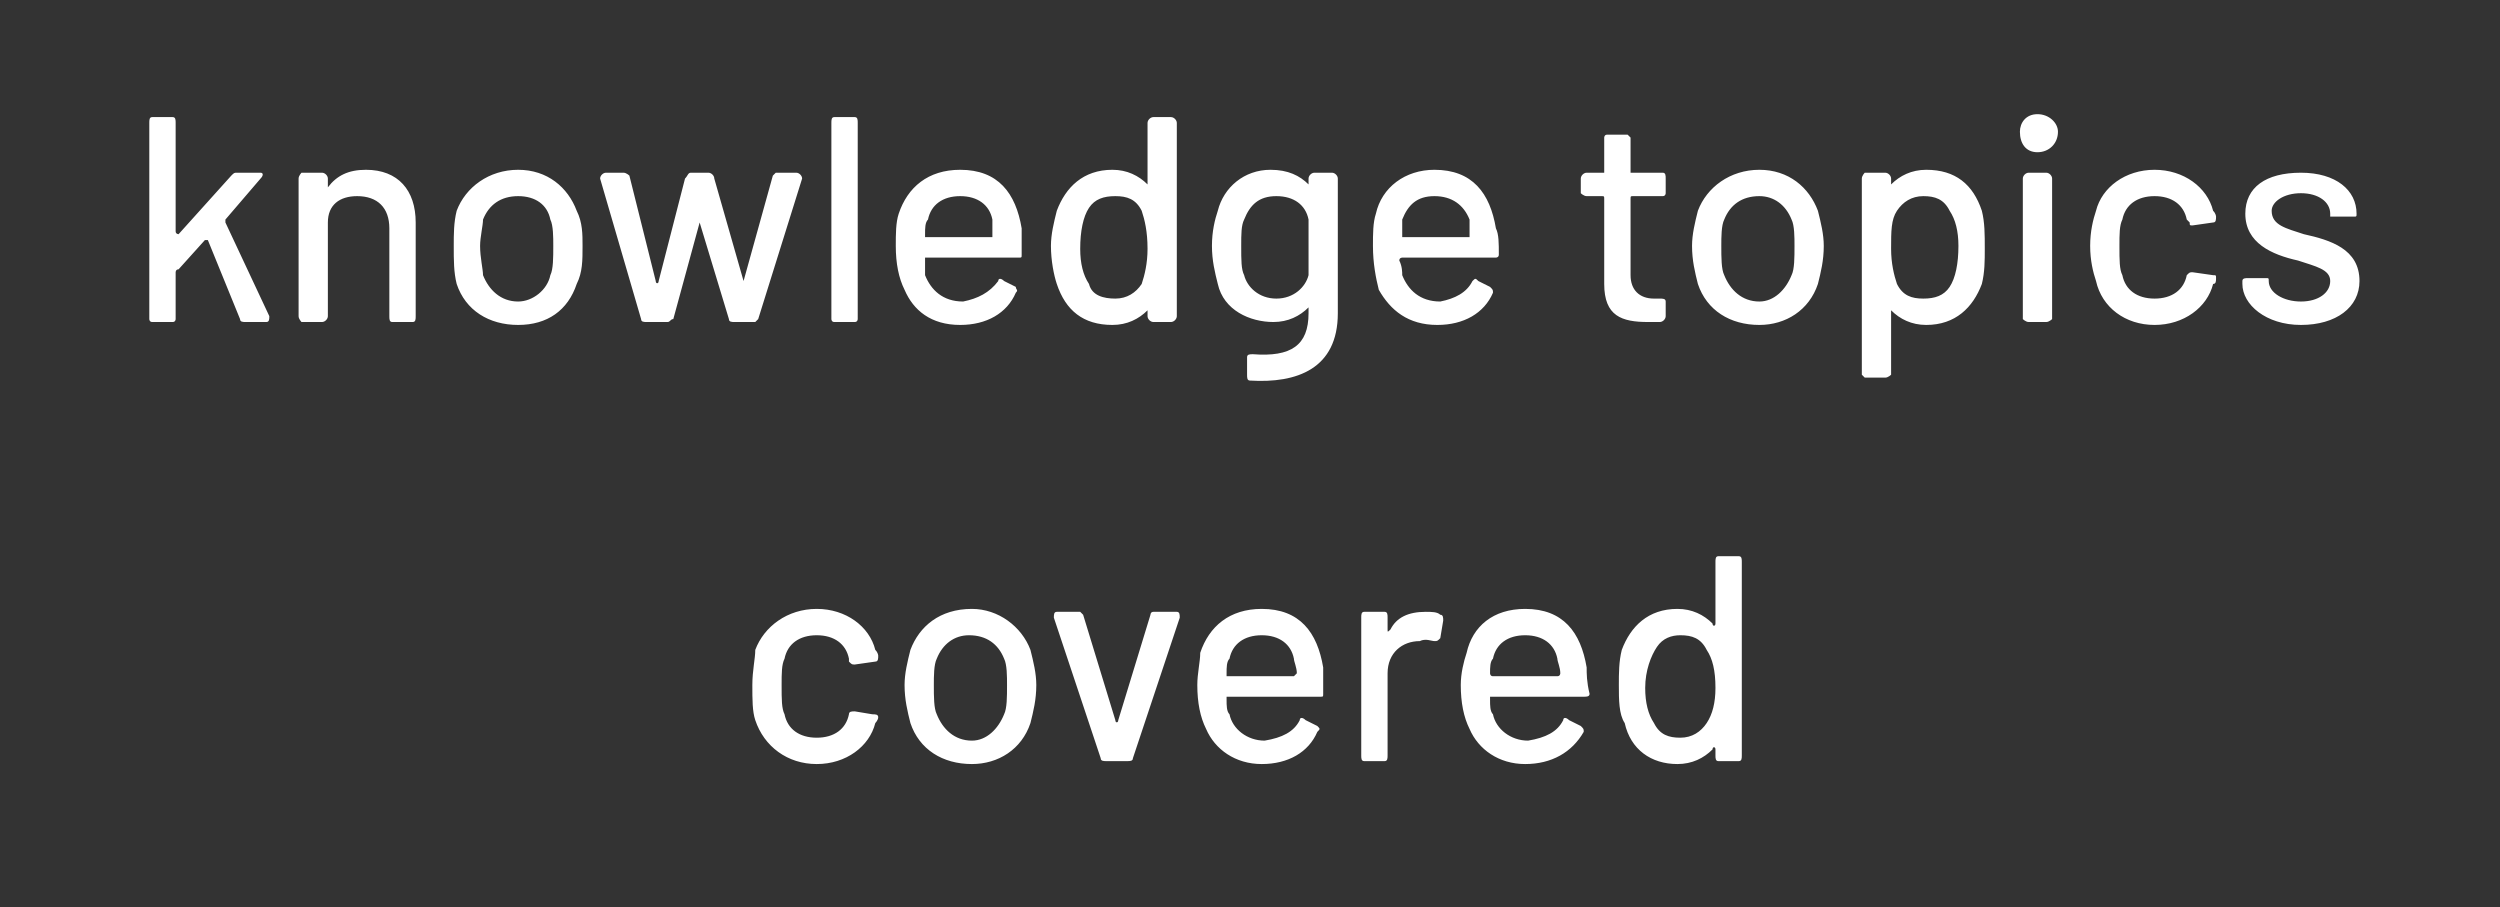
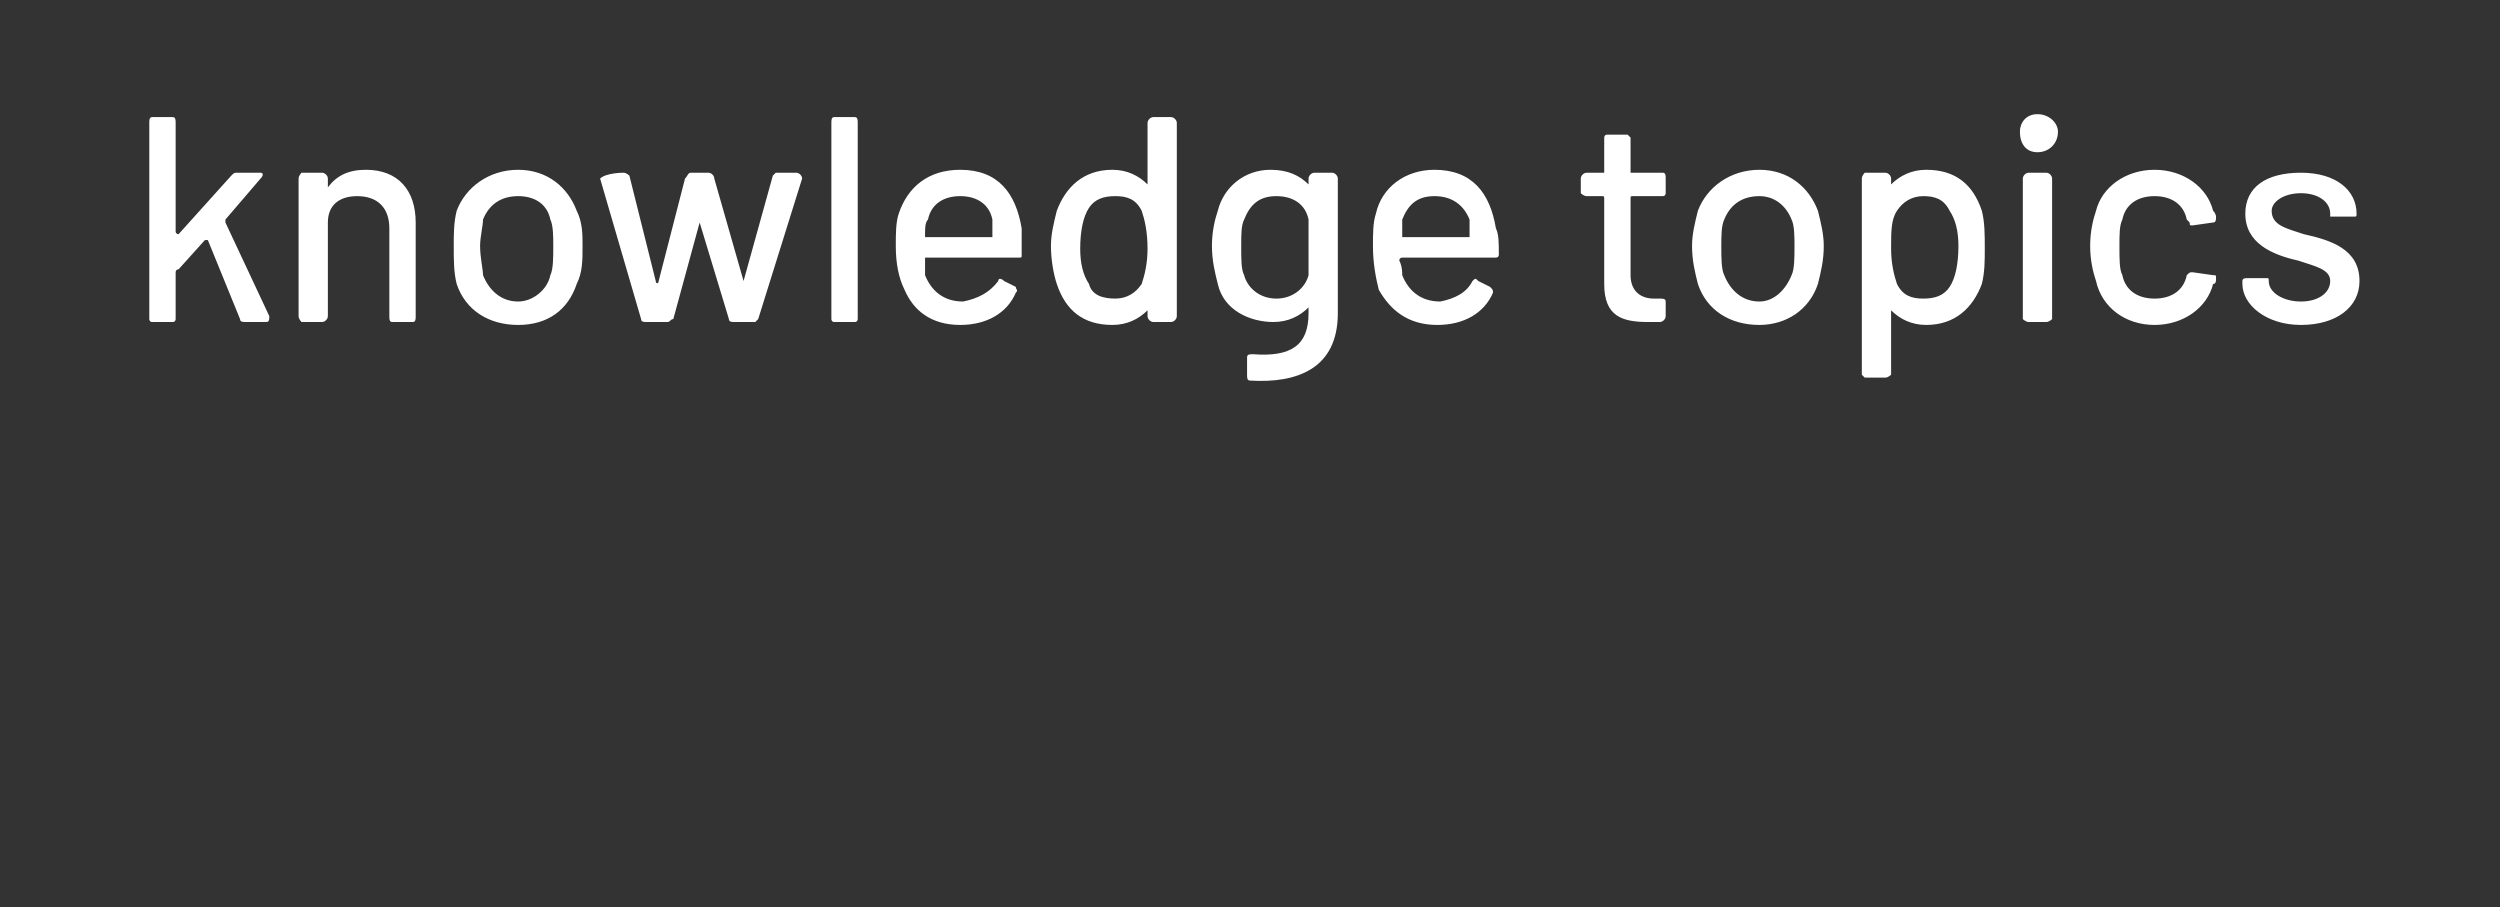
<svg xmlns="http://www.w3.org/2000/svg" version="1.1" width="85.4px" height="31px" viewBox="0 -1 85.4 31" style="top:-1px">
  <rect x="0" y="-1" width="85.4" height="31" fill="#333333" stroke="none" />
  <desc>knowledge topics covered</desc>
  <defs />
  <g id="Polygon119127">
-     <path d="M 25.8 23.6 C 25.7 23.3 25.7 22.9 25.7 22.4 C 25.7 21.9 25.8 21.5 25.8 21.2 C 26.1 20.4 26.9 19.8 27.9 19.8 C 28.9 19.8 29.7 20.4 29.9 21.2 C 30 21.3 30 21.4 30 21.4 C 30 21.5 30 21.6 29.9 21.6 C 29.9 21.6 29.2 21.7 29.2 21.7 C 29.1 21.7 29.1 21.7 29 21.6 C 29 21.6 29 21.5 29 21.5 C 28.9 21 28.5 20.7 27.9 20.7 C 27.3 20.7 26.9 21 26.8 21.5 C 26.7 21.7 26.7 22 26.7 22.4 C 26.7 22.9 26.7 23.2 26.8 23.4 C 26.9 23.9 27.3 24.2 27.9 24.2 C 28.5 24.2 28.9 23.9 29 23.4 C 29.02 23.43 29 23.4 29 23.4 C 29 23.4 29.02 23.4 29 23.4 C 29 23.3 29.1 23.3 29.2 23.3 C 29.2 23.3 29.8 23.4 29.8 23.4 C 29.9 23.4 30 23.4 30 23.5 C 30 23.6 29.9 23.7 29.9 23.7 C 29.7 24.5 28.9 25.1 27.9 25.1 C 26.9 25.1 26.1 24.5 25.8 23.6 Z M 31.1 23.7 C 31 23.3 30.9 22.9 30.9 22.4 C 30.9 22 31 21.6 31.1 21.2 C 31.4 20.4 32.1 19.8 33.2 19.8 C 34.1 19.8 34.9 20.4 35.2 21.2 C 35.3 21.6 35.4 22 35.4 22.4 C 35.4 22.9 35.3 23.3 35.2 23.7 C 34.9 24.6 34.1 25.1 33.2 25.1 C 32.2 25.1 31.4 24.6 31.1 23.7 Z M 34.3 23.4 C 34.4 23.2 34.4 22.8 34.4 22.4 C 34.4 22.1 34.4 21.7 34.3 21.5 C 34.1 21 33.7 20.7 33.1 20.7 C 32.6 20.7 32.2 21 32 21.5 C 31.9 21.7 31.9 22.1 31.9 22.4 C 31.9 22.8 31.9 23.2 32 23.4 C 32.2 23.9 32.6 24.3 33.2 24.3 C 33.7 24.3 34.1 23.9 34.3 23.4 Z M 37.6 24.9 C 37.6 24.9 36 20.1 36 20.1 C 36 20 36 19.9 36.1 19.9 C 36.1 19.9 36.9 19.9 36.9 19.9 C 36.9 19.9 37 20 37 20 C 37 20 38.1 23.6 38.1 23.6 C 38.1 23.7 38.2 23.7 38.2 23.6 C 38.2 23.6 39.3 20 39.3 20 C 39.3 20 39.3 19.9 39.4 19.9 C 39.4 19.9 40.2 19.9 40.2 19.9 C 40.3 19.9 40.3 20 40.3 20.1 C 40.3 20.1 38.7 24.9 38.7 24.9 C 38.7 25 38.6 25 38.5 25 C 38.5 25 37.8 25 37.8 25 C 37.7 25 37.6 25 37.6 24.9 Z M 44.4 23.6 C 44.4 23.5 44.5 23.5 44.6 23.6 C 44.6 23.6 45 23.8 45 23.8 C 45.1 23.9 45.1 23.9 45 24 C 44.7 24.7 44 25.1 43.1 25.1 C 42.2 25.1 41.5 24.6 41.2 23.9 C 41 23.5 40.9 23 40.9 22.4 C 40.9 22 41 21.6 41 21.3 C 41.3 20.4 42 19.8 43.1 19.8 C 44.4 19.8 45 20.6 45.2 21.8 C 45.2 22 45.2 22.3 45.2 22.7 C 45.2 22.8 45.2 22.8 45.1 22.8 C 45.1 22.8 41.9 22.8 41.9 22.8 C 41.9 22.8 41.9 22.8 41.9 22.9 C 41.9 23.1 41.9 23.3 42 23.4 C 42.1 23.9 42.6 24.3 43.2 24.3 C 43.8 24.2 44.2 24 44.4 23.6 Z M 42 21.5 C 41.9 21.6 41.9 21.8 41.9 22 C 41.9 22 41.9 22.1 41.9 22.1 C 41.9 22.1 44.2 22.1 44.2 22.1 C 44.2 22.1 44.3 22 44.3 22 C 44.3 21.8 44.2 21.6 44.2 21.5 C 44.1 21 43.7 20.7 43.1 20.7 C 42.5 20.7 42.1 21 42 21.5 Z M 49.2 20 C 49.3 20 49.3 20.1 49.3 20.2 C 49.3 20.2 49.2 20.8 49.2 20.8 C 49.1 20.9 49.1 20.9 49 20.9 C 48.9 20.9 48.7 20.8 48.5 20.9 C 47.9 20.9 47.4 21.3 47.4 22 C 47.4 22 47.4 24.8 47.4 24.8 C 47.4 24.9 47.4 25 47.3 25 C 47.3 25 46.6 25 46.6 25 C 46.5 25 46.5 24.9 46.5 24.8 C 46.5 24.8 46.5 20.1 46.5 20.1 C 46.5 20 46.5 19.9 46.6 19.9 C 46.6 19.9 47.3 19.9 47.3 19.9 C 47.4 19.9 47.4 20 47.4 20.1 C 47.4 20.1 47.4 20.5 47.4 20.5 C 47.4 20.6 47.4 20.6 47.5 20.5 C 47.7 20.1 48.1 19.9 48.7 19.9 C 48.9 19.9 49.1 19.9 49.2 20 Z M 53.4 23.6 C 53.4 23.5 53.5 23.5 53.6 23.6 C 53.6 23.6 54 23.8 54 23.8 C 54.1 23.9 54.1 23.9 54.1 24 C 53.7 24.7 53 25.1 52.1 25.1 C 51.2 25.1 50.5 24.6 50.2 23.9 C 50 23.5 49.9 23 49.9 22.4 C 49.9 22 50 21.6 50.1 21.3 C 50.3 20.4 51 19.8 52.1 19.8 C 53.4 19.8 54 20.6 54.2 21.8 C 54.2 22 54.2 22.3 54.3 22.7 C 54.3 22.8 54.2 22.8 54.1 22.8 C 54.1 22.8 50.9 22.8 50.9 22.8 C 50.9 22.8 50.9 22.8 50.9 22.9 C 50.9 23.1 50.9 23.3 51 23.4 C 51.1 23.9 51.6 24.3 52.2 24.3 C 52.8 24.2 53.2 24 53.4 23.6 Z M 51 21.5 C 50.9 21.6 50.9 21.8 50.9 22 C 50.9 22 50.9 22.1 51 22.1 C 51 22.1 53.2 22.1 53.2 22.1 C 53.3 22.1 53.3 22 53.3 22 C 53.3 21.8 53.2 21.6 53.2 21.5 C 53.1 21 52.7 20.7 52.1 20.7 C 51.5 20.7 51.1 21 51 21.5 Z M 58.7 18 C 58.7 18 59.4 18 59.4 18 C 59.5 18 59.5 18.1 59.5 18.2 C 59.5 18.2 59.5 24.8 59.5 24.8 C 59.5 24.9 59.5 25 59.4 25 C 59.4 25 58.7 25 58.7 25 C 58.6 25 58.6 24.9 58.6 24.8 C 58.6 24.8 58.6 24.6 58.6 24.6 C 58.6 24.5 58.5 24.5 58.5 24.6 C 58.2 24.9 57.8 25.1 57.3 25.1 C 56.4 25.1 55.7 24.6 55.5 23.7 C 55.3 23.4 55.3 22.9 55.3 22.4 C 55.3 22 55.3 21.6 55.4 21.2 C 55.7 20.4 56.3 19.8 57.3 19.8 C 57.8 19.8 58.2 20 58.5 20.3 C 58.5 20.4 58.6 20.4 58.6 20.3 C 58.6 20.3 58.6 18.2 58.6 18.2 C 58.6 18.1 58.6 18 58.7 18 Z M 58.6 22.5 C 58.6 21.9 58.5 21.5 58.3 21.2 C 58.1 20.8 57.8 20.7 57.4 20.7 C 57.1 20.7 56.8 20.8 56.6 21.1 C 56.4 21.4 56.2 21.9 56.2 22.5 C 56.2 23 56.3 23.4 56.5 23.7 C 56.7 24.1 57 24.2 57.4 24.2 C 57.8 24.2 58.1 24 58.3 23.7 C 58.5 23.4 58.6 23 58.6 22.5 Z " stroke="none" fill="#fff" />
-   </g>
+     </g>
  <g id="Polygon119126">
-     <path d="M 5.1 9.9 C 5.1 9.9 5.1 3.2 5.1 3.2 C 5.1 3.1 5.1 3 5.2 3 C 5.2 3 5.9 3 5.9 3 C 6 3 6 3.1 6 3.2 C 6 3.2 6 6.9 6 6.9 C 6 7 6.1 7 6.1 7 C 6.1 7 7.9 5 7.9 5 C 8 4.9 8 4.9 8.1 4.9 C 8.1 4.9 8.9 4.9 8.9 4.9 C 9 4.9 9 5 8.9 5.1 C 8.9 5.1 7.7 6.5 7.7 6.5 C 7.7 6.5 7.7 6.6 7.7 6.6 C 7.7 6.6 9.2 9.8 9.2 9.8 C 9.2 9.9 9.2 10 9.1 10 C 9.1 10 8.4 10 8.4 10 C 8.3 10 8.2 10 8.2 9.9 C 8.2 9.9 7.1 7.2 7.1 7.2 C 7 7.2 7 7.2 7 7.2 C 7 7.2 6.1 8.2 6.1 8.2 C 6 8.2 6 8.3 6 8.3 C 6 8.3 6 9.9 6 9.9 C 6 9.9 6 10 5.9 10 C 5.9 10 5.2 10 5.2 10 C 5.1 10 5.1 9.9 5.1 9.9 Z M 14.2 6.6 C 14.2 6.6 14.2 9.8 14.2 9.8 C 14.2 9.9 14.2 10 14.1 10 C 14.1 10 13.4 10 13.4 10 C 13.3 10 13.3 9.9 13.3 9.8 C 13.3 9.8 13.3 6.8 13.3 6.8 C 13.3 6.1 12.9 5.7 12.2 5.7 C 11.6 5.7 11.2 6 11.2 6.6 C 11.2 6.6 11.2 9.8 11.2 9.8 C 11.2 9.9 11.1 10 11 10 C 11 10 10.3 10 10.3 10 C 10.3 10 10.2 9.9 10.2 9.8 C 10.2 9.8 10.2 5.1 10.2 5.1 C 10.2 5 10.3 4.9 10.3 4.9 C 10.3 4.9 11 4.9 11 4.9 C 11.1 4.9 11.2 5 11.2 5.1 C 11.2 5.1 11.2 5.3 11.2 5.3 C 11.2 5.4 11.2 5.4 11.2 5.4 C 11.5 5 11.9 4.8 12.5 4.8 C 13.6 4.8 14.2 5.5 14.2 6.6 Z M 15.6 8.7 C 15.5 8.3 15.5 7.9 15.5 7.4 C 15.5 7 15.5 6.6 15.6 6.2 C 15.9 5.4 16.7 4.8 17.7 4.8 C 18.7 4.8 19.4 5.4 19.7 6.2 C 19.9 6.6 19.9 7 19.9 7.4 C 19.9 7.9 19.9 8.3 19.7 8.7 C 19.4 9.6 18.7 10.1 17.7 10.1 C 16.7 10.1 15.9 9.6 15.6 8.7 Z M 18.8 8.4 C 18.9 8.2 18.9 7.8 18.9 7.4 C 18.9 7.1 18.9 6.7 18.8 6.5 C 18.7 6 18.3 5.7 17.7 5.7 C 17.1 5.7 16.7 6 16.5 6.5 C 16.5 6.7 16.4 7.1 16.4 7.4 C 16.4 7.8 16.5 8.2 16.5 8.4 C 16.7 8.9 17.1 9.3 17.7 9.3 C 18.2 9.3 18.7 8.9 18.8 8.4 Z M 21.9 9.9 C 21.9 9.9 20.5 5.1 20.5 5.1 C 20.5 5 20.6 4.9 20.7 4.9 C 20.7 4.9 21.3 4.9 21.3 4.9 C 21.4 4.9 21.5 5 21.5 5 C 21.5 5 22.4 8.6 22.4 8.6 C 22.4 8.7 22.5 8.7 22.5 8.6 C 22.5 8.6 23.4 5.1 23.4 5.1 C 23.5 5 23.5 4.9 23.6 4.9 C 23.6 4.9 24.2 4.9 24.2 4.9 C 24.3 4.9 24.4 5 24.4 5.1 C 24.4 5.1 25.4 8.6 25.4 8.6 C 25.4 8.7 25.4 8.7 25.4 8.6 C 25.4 8.6 26.4 5 26.4 5 C 26.4 5 26.5 4.9 26.5 4.9 C 26.5 4.9 27.2 4.9 27.2 4.9 C 27.3 4.9 27.4 5 27.4 5.1 C 27.4 5.1 25.9 9.9 25.9 9.9 C 25.9 9.9 25.8 10 25.8 10 C 25.8 10 25.1 10 25.1 10 C 25 10 24.9 10 24.9 9.9 C 24.9 9.9 23.9 6.6 23.9 6.6 C 23.9 6.5 23.9 6.5 23.9 6.6 C 23.9 6.6 23 9.9 23 9.9 C 22.9 9.9 22.9 10 22.8 10 C 22.8 10 22.1 10 22.1 10 C 22 10 21.9 10 21.9 9.9 Z M 28.4 9.9 C 28.4 9.9 28.4 3.2 28.4 3.2 C 28.4 3.1 28.4 3 28.5 3 C 28.5 3 29.2 3 29.2 3 C 29.3 3 29.3 3.1 29.3 3.2 C 29.3 3.2 29.3 9.9 29.3 9.9 C 29.3 9.9 29.3 10 29.2 10 C 29.2 10 28.5 10 28.5 10 C 28.4 10 28.4 9.9 28.4 9.9 Z M 34.1 8.6 C 34.1 8.5 34.2 8.5 34.3 8.6 C 34.3 8.6 34.7 8.8 34.7 8.8 C 34.7 8.9 34.8 8.9 34.7 9 C 34.4 9.7 33.7 10.1 32.8 10.1 C 31.8 10.1 31.2 9.6 30.9 8.9 C 30.7 8.5 30.6 8 30.6 7.4 C 30.6 7 30.6 6.6 30.7 6.3 C 31 5.4 31.7 4.8 32.8 4.8 C 34.1 4.8 34.7 5.6 34.9 6.8 C 34.9 7 34.9 7.3 34.9 7.7 C 34.9 7.8 34.9 7.8 34.8 7.8 C 34.8 7.8 31.6 7.8 31.6 7.8 C 31.6 7.8 31.6 7.8 31.6 7.9 C 31.6 8.1 31.6 8.3 31.6 8.4 C 31.8 8.9 32.2 9.3 32.9 9.3 C 33.4 9.2 33.8 9 34.1 8.6 Z M 31.7 6.5 C 31.6 6.6 31.6 6.8 31.6 7 C 31.6 7 31.6 7.1 31.6 7.1 C 31.6 7.1 33.9 7.1 33.9 7.1 C 33.9 7.1 33.9 7 33.9 7 C 33.9 6.8 33.9 6.6 33.9 6.5 C 33.8 6 33.4 5.7 32.8 5.7 C 32.2 5.7 31.8 6 31.7 6.5 Z M 39.4 3 C 39.4 3 40 3 40 3 C 40.1 3 40.2 3.1 40.2 3.2 C 40.2 3.2 40.2 9.8 40.2 9.8 C 40.2 9.9 40.1 10 40 10 C 40 10 39.4 10 39.4 10 C 39.3 10 39.2 9.9 39.2 9.8 C 39.2 9.8 39.2 9.6 39.2 9.6 C 39.2 9.5 39.2 9.5 39.2 9.6 C 38.9 9.9 38.5 10.1 38 10.1 C 37 10.1 36.4 9.6 36.1 8.7 C 36 8.4 35.9 7.9 35.9 7.4 C 35.9 7 36 6.6 36.1 6.2 C 36.4 5.4 37 4.8 38 4.8 C 38.5 4.8 38.9 5 39.2 5.3 C 39.2 5.4 39.2 5.4 39.2 5.3 C 39.2 5.3 39.2 3.2 39.2 3.2 C 39.2 3.1 39.3 3 39.4 3 Z M 39.2 7.5 C 39.2 6.9 39.1 6.5 39 6.2 C 38.8 5.8 38.5 5.7 38.1 5.7 C 37.7 5.7 37.4 5.8 37.2 6.1 C 37 6.4 36.9 6.9 36.9 7.5 C 36.9 8 37 8.4 37.2 8.7 C 37.3 9.1 37.7 9.2 38.1 9.2 C 38.5 9.2 38.8 9 39 8.7 C 39.1 8.4 39.2 8 39.2 7.5 Z M 44.9 4.9 C 44.9 4.9 45.5 4.9 45.5 4.9 C 45.6 4.9 45.7 5 45.7 5.1 C 45.7 5.1 45.7 9.7 45.7 9.7 C 45.7 11.6 44.3 12.1 42.7 12 C 42.6 12 42.6 11.9 42.6 11.8 C 42.6 11.8 42.6 11.2 42.6 11.2 C 42.6 11.1 42.7 11.1 42.8 11.1 C 44.1 11.2 44.7 10.8 44.7 9.7 C 44.7 9.7 44.7 9.5 44.7 9.5 C 44.7 9.5 44.7 9.5 44.7 9.5 C 44.4 9.8 44 10 43.5 10 C 42.7 10 41.8 9.6 41.6 8.7 C 41.5 8.3 41.4 7.9 41.4 7.4 C 41.4 6.9 41.5 6.5 41.6 6.2 C 41.8 5.4 42.5 4.8 43.4 4.8 C 44 4.8 44.4 5 44.7 5.3 C 44.7 5.4 44.7 5.3 44.7 5.3 C 44.7 5.3 44.7 5.1 44.7 5.1 C 44.7 5 44.8 4.9 44.9 4.9 Z M 44.7 7.4 C 44.7 6.8 44.7 6.7 44.7 6.5 C 44.6 6 44.2 5.7 43.6 5.7 C 43 5.7 42.7 6 42.5 6.5 C 42.4 6.7 42.4 7 42.4 7.4 C 42.4 7.9 42.4 8.2 42.5 8.4 C 42.6 8.8 43 9.2 43.6 9.2 C 44.2 9.2 44.6 8.8 44.7 8.4 C 44.7 8.2 44.7 8 44.7 7.4 Z M 50.3 8.6 C 50.4 8.5 50.4 8.5 50.5 8.6 C 50.5 8.6 50.9 8.8 50.9 8.8 C 51 8.9 51 8.9 51 9 C 50.7 9.7 50 10.1 49.1 10.1 C 48.1 10.1 47.5 9.6 47.1 8.9 C 47 8.5 46.9 8 46.9 7.4 C 46.9 7 46.9 6.6 47 6.3 C 47.2 5.4 48 4.8 49 4.8 C 50.3 4.8 50.9 5.6 51.1 6.8 C 51.2 7 51.2 7.3 51.2 7.7 C 51.2 7.8 51.1 7.8 51.1 7.8 C 51.1 7.8 47.9 7.8 47.9 7.8 C 47.9 7.8 47.8 7.8 47.8 7.9 C 47.9 8.1 47.9 8.3 47.9 8.4 C 48.1 8.9 48.5 9.3 49.2 9.3 C 49.7 9.2 50.1 9 50.3 8.6 Z M 47.9 6.5 C 47.9 6.6 47.9 6.8 47.9 7 C 47.9 7 47.9 7.1 47.9 7.1 C 47.9 7.1 50.2 7.1 50.2 7.1 C 50.2 7.1 50.2 7 50.2 7 C 50.2 6.8 50.2 6.6 50.2 6.5 C 50 6 49.6 5.7 49 5.7 C 48.4 5.7 48.1 6 47.9 6.5 Z M 56.8 5.7 C 56.8 5.7 55.8 5.7 55.8 5.7 C 55.7 5.7 55.7 5.7 55.7 5.8 C 55.7 5.8 55.7 8.4 55.7 8.4 C 55.7 8.9 56 9.2 56.5 9.2 C 56.5 9.2 56.7 9.2 56.7 9.2 C 56.8 9.2 56.9 9.2 56.9 9.3 C 56.9 9.3 56.9 9.8 56.9 9.8 C 56.9 9.9 56.8 10 56.7 10 C 56.6 10 56.5 10 56.3 10 C 55.4 10 54.8 9.8 54.8 8.7 C 54.8 8.7 54.8 5.8 54.8 5.8 C 54.8 5.7 54.8 5.7 54.7 5.7 C 54.7 5.7 54.2 5.7 54.2 5.7 C 54.1 5.7 54 5.6 54 5.6 C 54 5.6 54 5.1 54 5.1 C 54 5 54.1 4.9 54.2 4.9 C 54.2 4.9 54.7 4.9 54.7 4.9 C 54.8 4.9 54.8 4.9 54.8 4.9 C 54.8 4.9 54.8 3.7 54.8 3.7 C 54.8 3.7 54.8 3.6 54.9 3.6 C 54.9 3.6 55.6 3.6 55.6 3.6 C 55.6 3.6 55.7 3.7 55.7 3.7 C 55.7 3.7 55.7 4.9 55.7 4.9 C 55.7 4.9 55.7 4.9 55.8 4.9 C 55.8 4.9 56.8 4.9 56.8 4.9 C 56.9 4.9 56.9 5 56.9 5.1 C 56.9 5.1 56.9 5.6 56.9 5.6 C 56.9 5.6 56.9 5.7 56.8 5.7 Z M 58 8.7 C 57.9 8.3 57.8 7.9 57.8 7.4 C 57.8 7 57.9 6.6 58 6.2 C 58.3 5.4 59.1 4.8 60.1 4.8 C 61.1 4.8 61.8 5.4 62.1 6.2 C 62.2 6.6 62.3 7 62.3 7.4 C 62.3 7.9 62.2 8.3 62.1 8.7 C 61.8 9.6 61 10.1 60.1 10.1 C 59.1 10.1 58.3 9.6 58 8.7 Z M 61.2 8.4 C 61.3 8.2 61.3 7.8 61.3 7.4 C 61.3 7.1 61.3 6.7 61.2 6.5 C 61 6 60.6 5.7 60.1 5.7 C 59.5 5.7 59.1 6 58.9 6.5 C 58.8 6.7 58.8 7.1 58.8 7.4 C 58.8 7.8 58.8 8.2 58.9 8.4 C 59.1 8.9 59.5 9.3 60.1 9.3 C 60.6 9.3 61 8.9 61.2 8.4 Z M 67.7 6.2 C 67.8 6.6 67.8 7 67.8 7.5 C 67.8 7.9 67.8 8.3 67.7 8.7 C 67.4 9.5 66.8 10.1 65.8 10.1 C 65.3 10.1 64.9 9.9 64.6 9.6 C 64.6 9.5 64.6 9.5 64.6 9.6 C 64.6 9.6 64.6 11.8 64.6 11.8 C 64.6 11.8 64.5 11.9 64.4 11.9 C 64.4 11.9 63.7 11.9 63.7 11.9 C 63.7 11.9 63.6 11.8 63.6 11.8 C 63.6 11.8 63.6 5.1 63.6 5.1 C 63.6 5 63.7 4.9 63.7 4.9 C 63.7 4.9 64.4 4.9 64.4 4.9 C 64.5 4.9 64.6 5 64.6 5.1 C 64.6 5.1 64.6 5.3 64.6 5.3 C 64.6 5.4 64.6 5.4 64.6 5.3 C 64.9 5 65.3 4.8 65.8 4.8 C 66.8 4.8 67.4 5.3 67.7 6.2 C 67.7 6.2 67.7 6.2 67.7 6.2 Z M 66.6 8.8 C 66.8 8.5 66.9 8 66.9 7.4 C 66.9 6.9 66.8 6.5 66.6 6.2 C 66.4 5.8 66.1 5.7 65.7 5.7 C 65.3 5.7 65 5.9 64.8 6.2 C 64.6 6.5 64.6 6.9 64.6 7.5 C 64.6 8 64.7 8.4 64.8 8.7 C 65 9.1 65.3 9.2 65.7 9.2 C 66.1 9.2 66.4 9.1 66.6 8.8 C 66.6 8.8 66.6 8.8 66.6 8.8 Z M 69 3.5 C 69 3.2 69.2 2.9 69.6 2.9 C 70 2.9 70.3 3.2 70.3 3.5 C 70.3 3.9 70 4.2 69.6 4.2 C 69.2 4.2 69 3.9 69 3.5 Z M 69.1 9.9 C 69.1 9.9 69.1 5.1 69.1 5.1 C 69.1 5 69.2 4.9 69.3 4.9 C 69.3 4.9 69.9 4.9 69.9 4.9 C 70 4.9 70.1 5 70.1 5.1 C 70.1 5.1 70.1 9.9 70.1 9.9 C 70.1 9.9 70 10 69.9 10 C 69.9 10 69.3 10 69.3 10 C 69.2 10 69.1 9.9 69.1 9.9 Z M 71.6 8.6 C 71.5 8.3 71.4 7.9 71.4 7.4 C 71.4 6.9 71.5 6.5 71.6 6.2 C 71.8 5.4 72.6 4.8 73.6 4.8 C 74.6 4.8 75.4 5.4 75.6 6.2 C 75.7 6.3 75.7 6.4 75.7 6.4 C 75.7 6.5 75.7 6.6 75.6 6.6 C 75.6 6.6 74.9 6.7 74.9 6.7 C 74.8 6.7 74.8 6.7 74.8 6.6 C 74.8 6.6 74.7 6.5 74.7 6.5 C 74.6 6 74.2 5.7 73.6 5.7 C 73 5.7 72.6 6 72.5 6.5 C 72.4 6.7 72.4 7 72.4 7.4 C 72.4 7.9 72.4 8.2 72.5 8.4 C 72.6 8.9 73 9.2 73.6 9.2 C 74.2 9.2 74.6 8.9 74.7 8.4 C 74.74 8.43 74.7 8.4 74.7 8.4 C 74.7 8.4 74.74 8.4 74.7 8.4 C 74.8 8.3 74.8 8.3 74.9 8.3 C 74.9 8.3 75.6 8.4 75.6 8.4 C 75.7 8.4 75.7 8.4 75.7 8.5 C 75.7 8.6 75.7 8.7 75.6 8.7 C 75.4 9.5 74.6 10.1 73.6 10.1 C 72.6 10.1 71.8 9.5 71.6 8.6 Z M 76.6 8.7 C 76.6 8.7 76.6 8.6 76.6 8.6 C 76.6 8.5 76.7 8.5 76.8 8.5 C 76.8 8.5 77.4 8.5 77.4 8.5 C 77.5 8.5 77.5 8.5 77.5 8.6 C 77.5 8.6 77.5 8.6 77.5 8.6 C 77.5 9 78 9.3 78.6 9.3 C 79.2 9.3 79.6 9 79.6 8.6 C 79.6 8.2 79.1 8.1 78.5 7.9 C 77.6 7.7 76.7 7.3 76.7 6.3 C 76.7 5.4 77.4 4.9 78.6 4.9 C 79.8 4.9 80.5 5.5 80.5 6.3 C 80.5 6.4 80.5 6.4 80.4 6.4 C 80.4 6.4 79.8 6.4 79.8 6.4 C 79.7 6.4 79.6 6.4 79.6 6.4 C 79.6 6.4 79.6 6.3 79.6 6.3 C 79.6 5.9 79.2 5.6 78.6 5.6 C 78 5.6 77.6 5.9 77.6 6.2 C 77.6 6.7 78.1 6.8 78.7 7 C 79.6 7.2 80.6 7.5 80.6 8.6 C 80.6 9.5 79.8 10.1 78.6 10.1 C 77.4 10.1 76.6 9.4 76.6 8.7 Z " stroke="none" fill="#fff" />
+     <path d="M 5.1 9.9 C 5.1 9.9 5.1 3.2 5.1 3.2 C 5.1 3.1 5.1 3 5.2 3 C 5.2 3 5.9 3 5.9 3 C 6 3 6 3.1 6 3.2 C 6 3.2 6 6.9 6 6.9 C 6 7 6.1 7 6.1 7 C 6.1 7 7.9 5 7.9 5 C 8 4.9 8 4.9 8.1 4.9 C 8.1 4.9 8.9 4.9 8.9 4.9 C 9 4.9 9 5 8.9 5.1 C 8.9 5.1 7.7 6.5 7.7 6.5 C 7.7 6.5 7.7 6.6 7.7 6.6 C 7.7 6.6 9.2 9.8 9.2 9.8 C 9.2 9.9 9.2 10 9.1 10 C 9.1 10 8.4 10 8.4 10 C 8.3 10 8.2 10 8.2 9.9 C 8.2 9.9 7.1 7.2 7.1 7.2 C 7 7.2 7 7.2 7 7.2 C 7 7.2 6.1 8.2 6.1 8.2 C 6 8.2 6 8.3 6 8.3 C 6 8.3 6 9.9 6 9.9 C 6 9.9 6 10 5.9 10 C 5.9 10 5.2 10 5.2 10 C 5.1 10 5.1 9.9 5.1 9.9 Z M 14.2 6.6 C 14.2 6.6 14.2 9.8 14.2 9.8 C 14.2 9.9 14.2 10 14.1 10 C 14.1 10 13.4 10 13.4 10 C 13.3 10 13.3 9.9 13.3 9.8 C 13.3 9.8 13.3 6.8 13.3 6.8 C 13.3 6.1 12.9 5.7 12.2 5.7 C 11.6 5.7 11.2 6 11.2 6.6 C 11.2 6.6 11.2 9.8 11.2 9.8 C 11.2 9.9 11.1 10 11 10 C 11 10 10.3 10 10.3 10 C 10.3 10 10.2 9.9 10.2 9.8 C 10.2 9.8 10.2 5.1 10.2 5.1 C 10.2 5 10.3 4.9 10.3 4.9 C 10.3 4.9 11 4.9 11 4.9 C 11.1 4.9 11.2 5 11.2 5.1 C 11.2 5.1 11.2 5.3 11.2 5.3 C 11.2 5.4 11.2 5.4 11.2 5.4 C 11.5 5 11.9 4.8 12.5 4.8 C 13.6 4.8 14.2 5.5 14.2 6.6 Z M 15.6 8.7 C 15.5 8.3 15.5 7.9 15.5 7.4 C 15.5 7 15.5 6.6 15.6 6.2 C 15.9 5.4 16.7 4.8 17.7 4.8 C 18.7 4.8 19.4 5.4 19.7 6.2 C 19.9 6.6 19.9 7 19.9 7.4 C 19.9 7.9 19.9 8.3 19.7 8.7 C 19.4 9.6 18.7 10.1 17.7 10.1 C 16.7 10.1 15.9 9.6 15.6 8.7 Z M 18.8 8.4 C 18.9 8.2 18.9 7.8 18.9 7.4 C 18.9 7.1 18.9 6.7 18.8 6.5 C 18.7 6 18.3 5.7 17.7 5.7 C 17.1 5.7 16.7 6 16.5 6.5 C 16.5 6.7 16.4 7.1 16.4 7.4 C 16.4 7.8 16.5 8.2 16.5 8.4 C 16.7 8.9 17.1 9.3 17.7 9.3 C 18.2 9.3 18.7 8.9 18.8 8.4 Z M 21.9 9.9 C 21.9 9.9 20.5 5.1 20.5 5.1 C 20.7 4.9 21.3 4.9 21.3 4.9 C 21.4 4.9 21.5 5 21.5 5 C 21.5 5 22.4 8.6 22.4 8.6 C 22.4 8.7 22.5 8.7 22.5 8.6 C 22.5 8.6 23.4 5.1 23.4 5.1 C 23.5 5 23.5 4.9 23.6 4.9 C 23.6 4.9 24.2 4.9 24.2 4.9 C 24.3 4.9 24.4 5 24.4 5.1 C 24.4 5.1 25.4 8.6 25.4 8.6 C 25.4 8.7 25.4 8.7 25.4 8.6 C 25.4 8.6 26.4 5 26.4 5 C 26.4 5 26.5 4.9 26.5 4.9 C 26.5 4.9 27.2 4.9 27.2 4.9 C 27.3 4.9 27.4 5 27.4 5.1 C 27.4 5.1 25.9 9.9 25.9 9.9 C 25.9 9.9 25.8 10 25.8 10 C 25.8 10 25.1 10 25.1 10 C 25 10 24.9 10 24.9 9.9 C 24.9 9.9 23.9 6.6 23.9 6.6 C 23.9 6.5 23.9 6.5 23.9 6.6 C 23.9 6.6 23 9.9 23 9.9 C 22.9 9.9 22.9 10 22.8 10 C 22.8 10 22.1 10 22.1 10 C 22 10 21.9 10 21.9 9.9 Z M 28.4 9.9 C 28.4 9.9 28.4 3.2 28.4 3.2 C 28.4 3.1 28.4 3 28.5 3 C 28.5 3 29.2 3 29.2 3 C 29.3 3 29.3 3.1 29.3 3.2 C 29.3 3.2 29.3 9.9 29.3 9.9 C 29.3 9.9 29.3 10 29.2 10 C 29.2 10 28.5 10 28.5 10 C 28.4 10 28.4 9.9 28.4 9.9 Z M 34.1 8.6 C 34.1 8.5 34.2 8.5 34.3 8.6 C 34.3 8.6 34.7 8.8 34.7 8.8 C 34.7 8.9 34.8 8.9 34.7 9 C 34.4 9.7 33.7 10.1 32.8 10.1 C 31.8 10.1 31.2 9.6 30.9 8.9 C 30.7 8.5 30.6 8 30.6 7.4 C 30.6 7 30.6 6.6 30.7 6.3 C 31 5.4 31.7 4.8 32.8 4.8 C 34.1 4.8 34.7 5.6 34.9 6.8 C 34.9 7 34.9 7.3 34.9 7.7 C 34.9 7.8 34.9 7.8 34.8 7.8 C 34.8 7.8 31.6 7.8 31.6 7.8 C 31.6 7.8 31.6 7.8 31.6 7.9 C 31.6 8.1 31.6 8.3 31.6 8.4 C 31.8 8.9 32.2 9.3 32.9 9.3 C 33.4 9.2 33.8 9 34.1 8.6 Z M 31.7 6.5 C 31.6 6.6 31.6 6.8 31.6 7 C 31.6 7 31.6 7.1 31.6 7.1 C 31.6 7.1 33.9 7.1 33.9 7.1 C 33.9 7.1 33.9 7 33.9 7 C 33.9 6.8 33.9 6.6 33.9 6.5 C 33.8 6 33.4 5.7 32.8 5.7 C 32.2 5.7 31.8 6 31.7 6.5 Z M 39.4 3 C 39.4 3 40 3 40 3 C 40.1 3 40.2 3.1 40.2 3.2 C 40.2 3.2 40.2 9.8 40.2 9.8 C 40.2 9.9 40.1 10 40 10 C 40 10 39.4 10 39.4 10 C 39.3 10 39.2 9.9 39.2 9.8 C 39.2 9.8 39.2 9.6 39.2 9.6 C 39.2 9.5 39.2 9.5 39.2 9.6 C 38.9 9.9 38.5 10.1 38 10.1 C 37 10.1 36.4 9.6 36.1 8.7 C 36 8.4 35.9 7.9 35.9 7.4 C 35.9 7 36 6.6 36.1 6.2 C 36.4 5.4 37 4.8 38 4.8 C 38.5 4.8 38.9 5 39.2 5.3 C 39.2 5.4 39.2 5.4 39.2 5.3 C 39.2 5.3 39.2 3.2 39.2 3.2 C 39.2 3.1 39.3 3 39.4 3 Z M 39.2 7.5 C 39.2 6.9 39.1 6.5 39 6.2 C 38.8 5.8 38.5 5.7 38.1 5.7 C 37.7 5.7 37.4 5.8 37.2 6.1 C 37 6.4 36.9 6.9 36.9 7.5 C 36.9 8 37 8.4 37.2 8.7 C 37.3 9.1 37.7 9.2 38.1 9.2 C 38.5 9.2 38.8 9 39 8.7 C 39.1 8.4 39.2 8 39.2 7.5 Z M 44.9 4.9 C 44.9 4.9 45.5 4.9 45.5 4.9 C 45.6 4.9 45.7 5 45.7 5.1 C 45.7 5.1 45.7 9.7 45.7 9.7 C 45.7 11.6 44.3 12.1 42.7 12 C 42.6 12 42.6 11.9 42.6 11.8 C 42.6 11.8 42.6 11.2 42.6 11.2 C 42.6 11.1 42.7 11.1 42.8 11.1 C 44.1 11.2 44.7 10.8 44.7 9.7 C 44.7 9.7 44.7 9.5 44.7 9.5 C 44.7 9.5 44.7 9.5 44.7 9.5 C 44.4 9.8 44 10 43.5 10 C 42.7 10 41.8 9.6 41.6 8.7 C 41.5 8.3 41.4 7.9 41.4 7.4 C 41.4 6.9 41.5 6.5 41.6 6.2 C 41.8 5.4 42.5 4.8 43.4 4.8 C 44 4.8 44.4 5 44.7 5.3 C 44.7 5.4 44.7 5.3 44.7 5.3 C 44.7 5.3 44.7 5.1 44.7 5.1 C 44.7 5 44.8 4.9 44.9 4.9 Z M 44.7 7.4 C 44.7 6.8 44.7 6.7 44.7 6.5 C 44.6 6 44.2 5.7 43.6 5.7 C 43 5.7 42.7 6 42.5 6.5 C 42.4 6.7 42.4 7 42.4 7.4 C 42.4 7.9 42.4 8.2 42.5 8.4 C 42.6 8.8 43 9.2 43.6 9.2 C 44.2 9.2 44.6 8.8 44.7 8.4 C 44.7 8.2 44.7 8 44.7 7.4 Z M 50.3 8.6 C 50.4 8.5 50.4 8.5 50.5 8.6 C 50.5 8.6 50.9 8.8 50.9 8.8 C 51 8.9 51 8.9 51 9 C 50.7 9.7 50 10.1 49.1 10.1 C 48.1 10.1 47.5 9.6 47.1 8.9 C 47 8.5 46.9 8 46.9 7.4 C 46.9 7 46.9 6.6 47 6.3 C 47.2 5.4 48 4.8 49 4.8 C 50.3 4.8 50.9 5.6 51.1 6.8 C 51.2 7 51.2 7.3 51.2 7.7 C 51.2 7.8 51.1 7.8 51.1 7.8 C 51.1 7.8 47.9 7.8 47.9 7.8 C 47.9 7.8 47.8 7.8 47.8 7.9 C 47.9 8.1 47.9 8.3 47.9 8.4 C 48.1 8.9 48.5 9.3 49.2 9.3 C 49.7 9.2 50.1 9 50.3 8.6 Z M 47.9 6.5 C 47.9 6.6 47.9 6.8 47.9 7 C 47.9 7 47.9 7.1 47.9 7.1 C 47.9 7.1 50.2 7.1 50.2 7.1 C 50.2 7.1 50.2 7 50.2 7 C 50.2 6.8 50.2 6.6 50.2 6.5 C 50 6 49.6 5.7 49 5.7 C 48.4 5.7 48.1 6 47.9 6.5 Z M 56.8 5.7 C 56.8 5.7 55.8 5.7 55.8 5.7 C 55.7 5.7 55.7 5.7 55.7 5.8 C 55.7 5.8 55.7 8.4 55.7 8.4 C 55.7 8.9 56 9.2 56.5 9.2 C 56.5 9.2 56.7 9.2 56.7 9.2 C 56.8 9.2 56.9 9.2 56.9 9.3 C 56.9 9.3 56.9 9.8 56.9 9.8 C 56.9 9.9 56.8 10 56.7 10 C 56.6 10 56.5 10 56.3 10 C 55.4 10 54.8 9.8 54.8 8.7 C 54.8 8.7 54.8 5.8 54.8 5.8 C 54.8 5.7 54.8 5.7 54.7 5.7 C 54.7 5.7 54.2 5.7 54.2 5.7 C 54.1 5.7 54 5.6 54 5.6 C 54 5.6 54 5.1 54 5.1 C 54 5 54.1 4.9 54.2 4.9 C 54.2 4.9 54.7 4.9 54.7 4.9 C 54.8 4.9 54.8 4.9 54.8 4.9 C 54.8 4.9 54.8 3.7 54.8 3.7 C 54.8 3.7 54.8 3.6 54.9 3.6 C 54.9 3.6 55.6 3.6 55.6 3.6 C 55.6 3.6 55.7 3.7 55.7 3.7 C 55.7 3.7 55.7 4.9 55.7 4.9 C 55.7 4.9 55.7 4.9 55.8 4.9 C 55.8 4.9 56.8 4.9 56.8 4.9 C 56.9 4.9 56.9 5 56.9 5.1 C 56.9 5.1 56.9 5.6 56.9 5.6 C 56.9 5.6 56.9 5.7 56.8 5.7 Z M 58 8.7 C 57.9 8.3 57.8 7.9 57.8 7.4 C 57.8 7 57.9 6.6 58 6.2 C 58.3 5.4 59.1 4.8 60.1 4.8 C 61.1 4.8 61.8 5.4 62.1 6.2 C 62.2 6.6 62.3 7 62.3 7.4 C 62.3 7.9 62.2 8.3 62.1 8.7 C 61.8 9.6 61 10.1 60.1 10.1 C 59.1 10.1 58.3 9.6 58 8.7 Z M 61.2 8.4 C 61.3 8.2 61.3 7.8 61.3 7.4 C 61.3 7.1 61.3 6.7 61.2 6.5 C 61 6 60.6 5.7 60.1 5.7 C 59.5 5.7 59.1 6 58.9 6.5 C 58.8 6.7 58.8 7.1 58.8 7.4 C 58.8 7.8 58.8 8.2 58.9 8.4 C 59.1 8.9 59.5 9.3 60.1 9.3 C 60.6 9.3 61 8.9 61.2 8.4 Z M 67.7 6.2 C 67.8 6.6 67.8 7 67.8 7.5 C 67.8 7.9 67.8 8.3 67.7 8.7 C 67.4 9.5 66.8 10.1 65.8 10.1 C 65.3 10.1 64.9 9.9 64.6 9.6 C 64.6 9.5 64.6 9.5 64.6 9.6 C 64.6 9.6 64.6 11.8 64.6 11.8 C 64.6 11.8 64.5 11.9 64.4 11.9 C 64.4 11.9 63.7 11.9 63.7 11.9 C 63.7 11.9 63.6 11.8 63.6 11.8 C 63.6 11.8 63.6 5.1 63.6 5.1 C 63.6 5 63.7 4.9 63.7 4.9 C 63.7 4.9 64.4 4.9 64.4 4.9 C 64.5 4.9 64.6 5 64.6 5.1 C 64.6 5.1 64.6 5.3 64.6 5.3 C 64.6 5.4 64.6 5.4 64.6 5.3 C 64.9 5 65.3 4.8 65.8 4.8 C 66.8 4.8 67.4 5.3 67.7 6.2 C 67.7 6.2 67.7 6.2 67.7 6.2 Z M 66.6 8.8 C 66.8 8.5 66.9 8 66.9 7.4 C 66.9 6.9 66.8 6.5 66.6 6.2 C 66.4 5.8 66.1 5.7 65.7 5.7 C 65.3 5.7 65 5.9 64.8 6.2 C 64.6 6.5 64.6 6.9 64.6 7.5 C 64.6 8 64.7 8.4 64.8 8.7 C 65 9.1 65.3 9.2 65.7 9.2 C 66.1 9.2 66.4 9.1 66.6 8.8 C 66.6 8.8 66.6 8.8 66.6 8.8 Z M 69 3.5 C 69 3.2 69.2 2.9 69.6 2.9 C 70 2.9 70.3 3.2 70.3 3.5 C 70.3 3.9 70 4.2 69.6 4.2 C 69.2 4.2 69 3.9 69 3.5 Z M 69.1 9.9 C 69.1 9.9 69.1 5.1 69.1 5.1 C 69.1 5 69.2 4.9 69.3 4.9 C 69.3 4.9 69.9 4.9 69.9 4.9 C 70 4.9 70.1 5 70.1 5.1 C 70.1 5.1 70.1 9.9 70.1 9.9 C 70.1 9.9 70 10 69.9 10 C 69.9 10 69.3 10 69.3 10 C 69.2 10 69.1 9.9 69.1 9.9 Z M 71.6 8.6 C 71.5 8.3 71.4 7.9 71.4 7.4 C 71.4 6.9 71.5 6.5 71.6 6.2 C 71.8 5.4 72.6 4.8 73.6 4.8 C 74.6 4.8 75.4 5.4 75.6 6.2 C 75.7 6.3 75.7 6.4 75.7 6.4 C 75.7 6.5 75.7 6.6 75.6 6.6 C 75.6 6.6 74.9 6.7 74.9 6.7 C 74.8 6.7 74.8 6.7 74.8 6.6 C 74.8 6.6 74.7 6.5 74.7 6.5 C 74.6 6 74.2 5.7 73.6 5.7 C 73 5.7 72.6 6 72.5 6.5 C 72.4 6.7 72.4 7 72.4 7.4 C 72.4 7.9 72.4 8.2 72.5 8.4 C 72.6 8.9 73 9.2 73.6 9.2 C 74.2 9.2 74.6 8.9 74.7 8.4 C 74.74 8.43 74.7 8.4 74.7 8.4 C 74.7 8.4 74.74 8.4 74.7 8.4 C 74.8 8.3 74.8 8.3 74.9 8.3 C 74.9 8.3 75.6 8.4 75.6 8.4 C 75.7 8.4 75.7 8.4 75.7 8.5 C 75.7 8.6 75.7 8.7 75.6 8.7 C 75.4 9.5 74.6 10.1 73.6 10.1 C 72.6 10.1 71.8 9.5 71.6 8.6 Z M 76.6 8.7 C 76.6 8.7 76.6 8.6 76.6 8.6 C 76.6 8.5 76.7 8.5 76.8 8.5 C 76.8 8.5 77.4 8.5 77.4 8.5 C 77.5 8.5 77.5 8.5 77.5 8.6 C 77.5 8.6 77.5 8.6 77.5 8.6 C 77.5 9 78 9.3 78.6 9.3 C 79.2 9.3 79.6 9 79.6 8.6 C 79.6 8.2 79.1 8.1 78.5 7.9 C 77.6 7.7 76.7 7.3 76.7 6.3 C 76.7 5.4 77.4 4.9 78.6 4.9 C 79.8 4.9 80.5 5.5 80.5 6.3 C 80.5 6.4 80.5 6.4 80.4 6.4 C 80.4 6.4 79.8 6.4 79.8 6.4 C 79.7 6.4 79.6 6.4 79.6 6.4 C 79.6 6.4 79.6 6.3 79.6 6.3 C 79.6 5.9 79.2 5.6 78.6 5.6 C 78 5.6 77.6 5.9 77.6 6.2 C 77.6 6.7 78.1 6.8 78.7 7 C 79.6 7.2 80.6 7.5 80.6 8.6 C 80.6 9.5 79.8 10.1 78.6 10.1 C 77.4 10.1 76.6 9.4 76.6 8.7 Z " stroke="none" fill="#fff" />
  </g>
</svg>